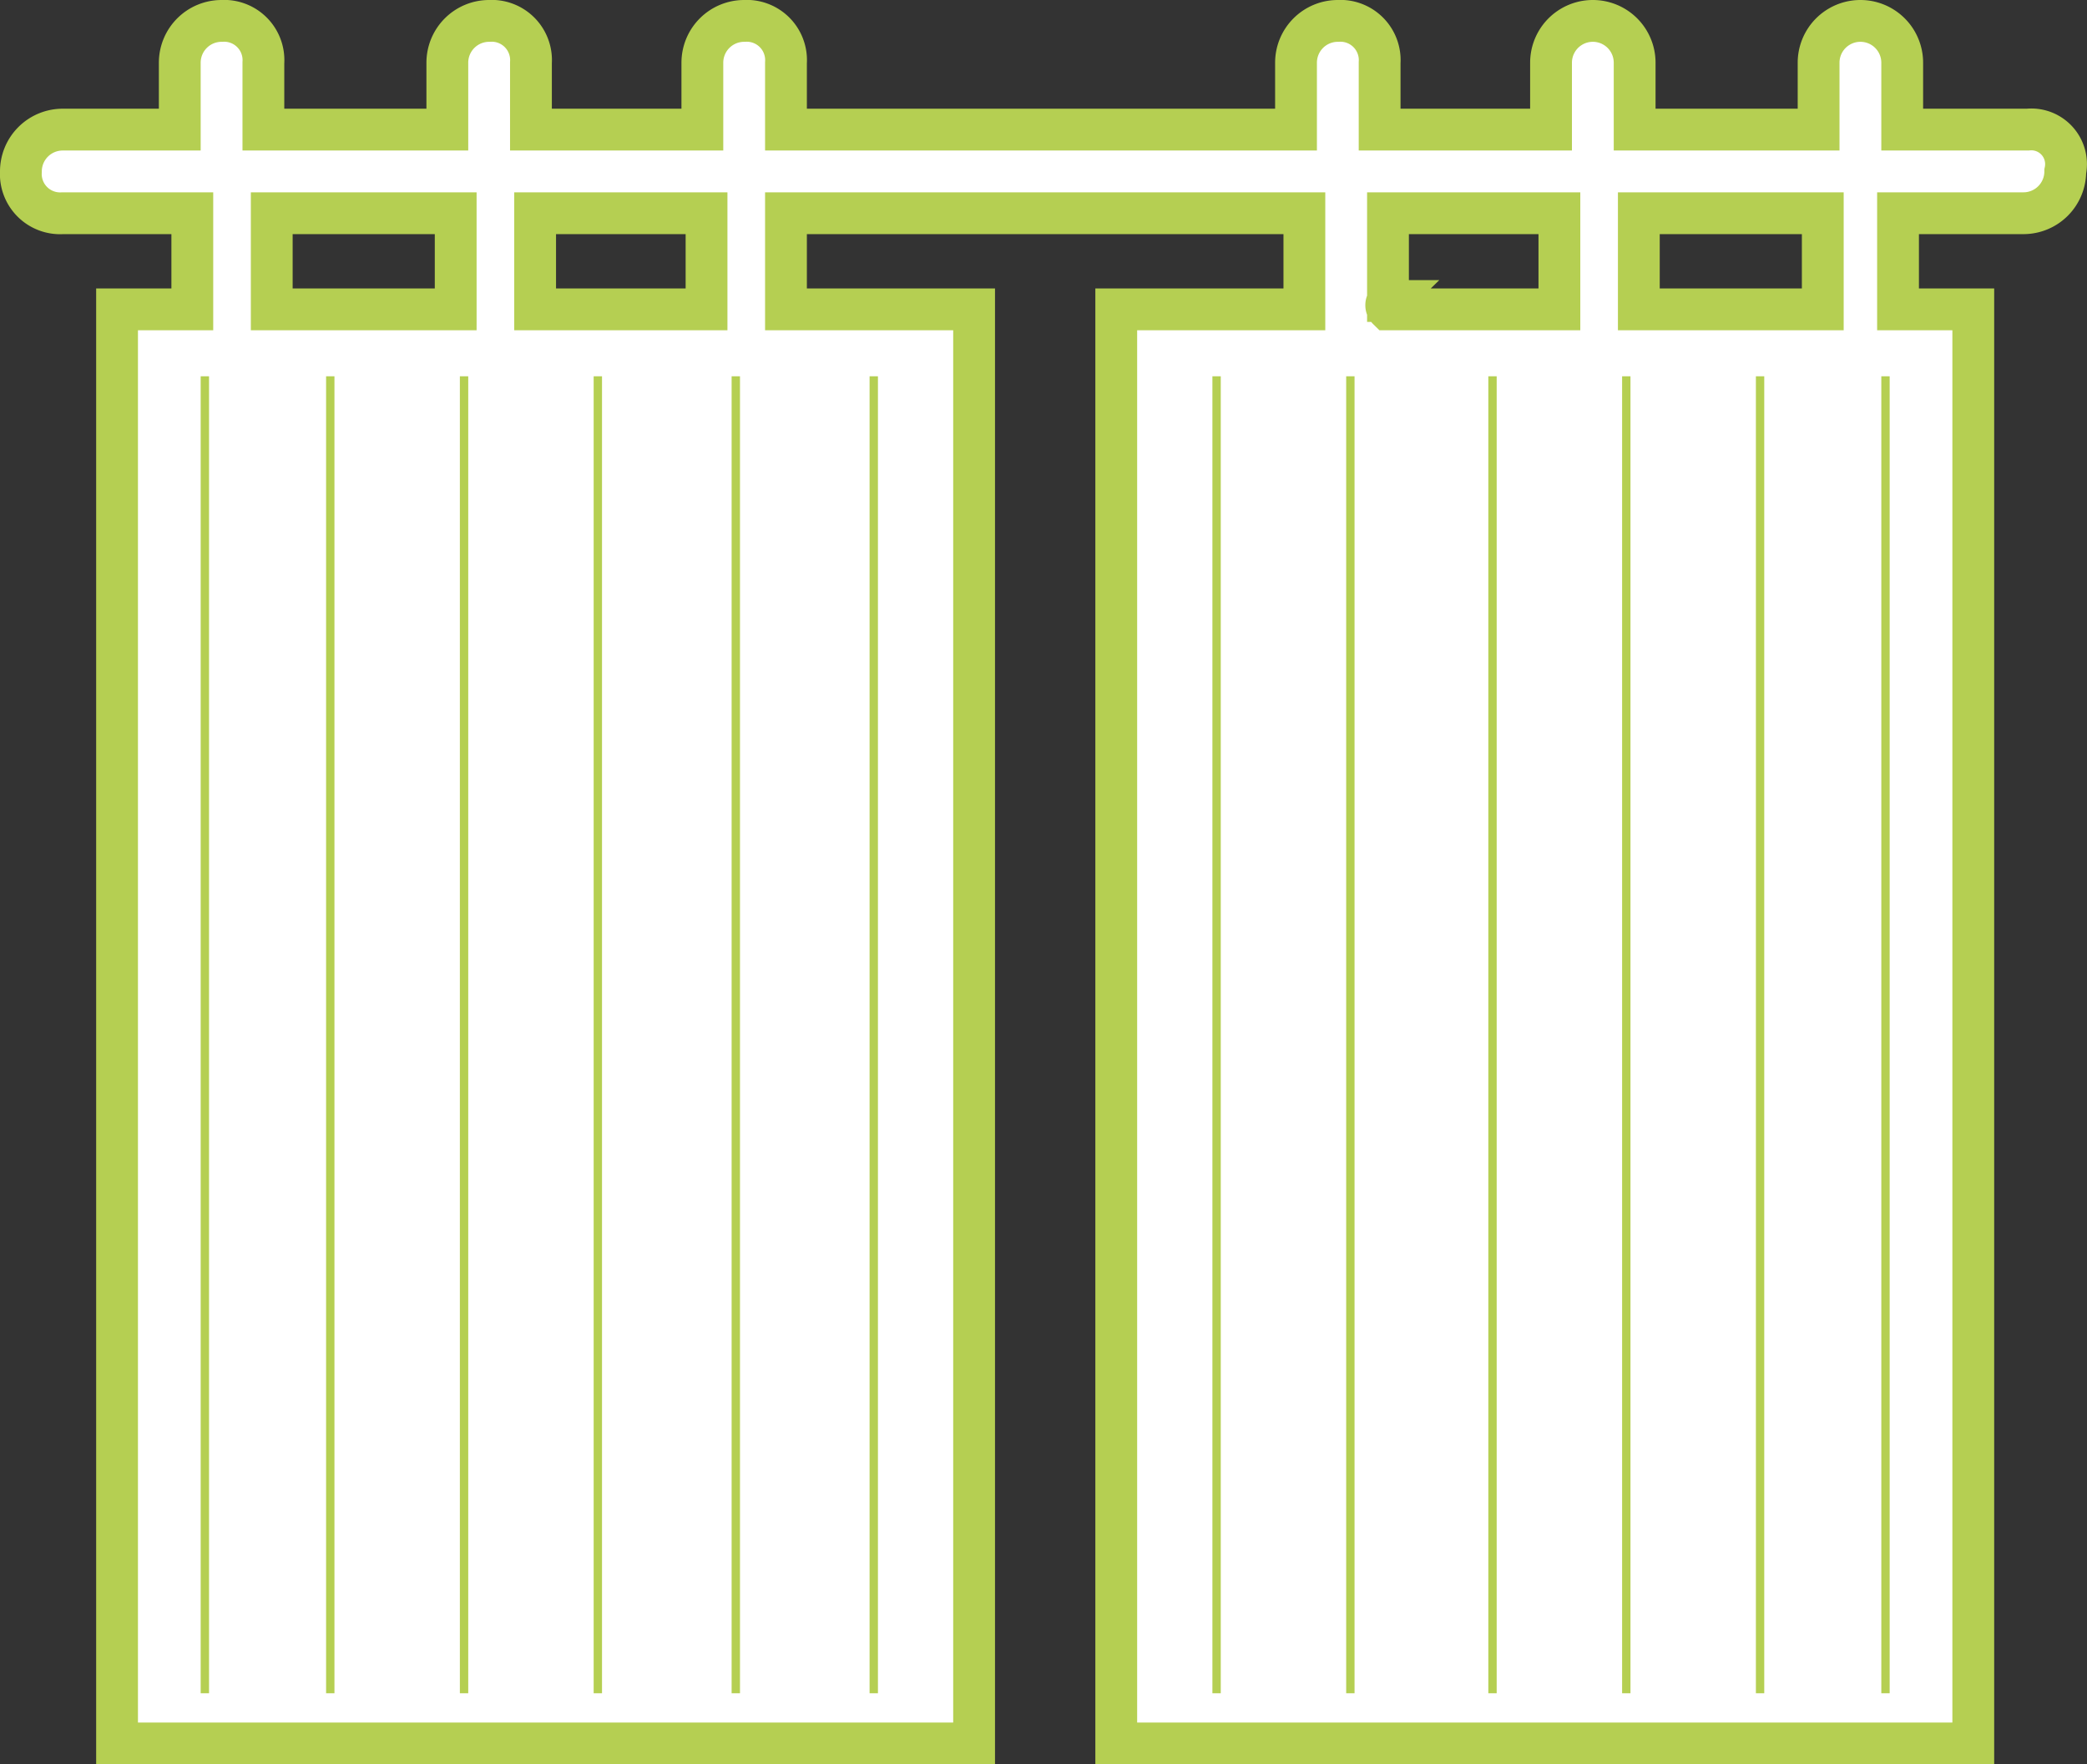
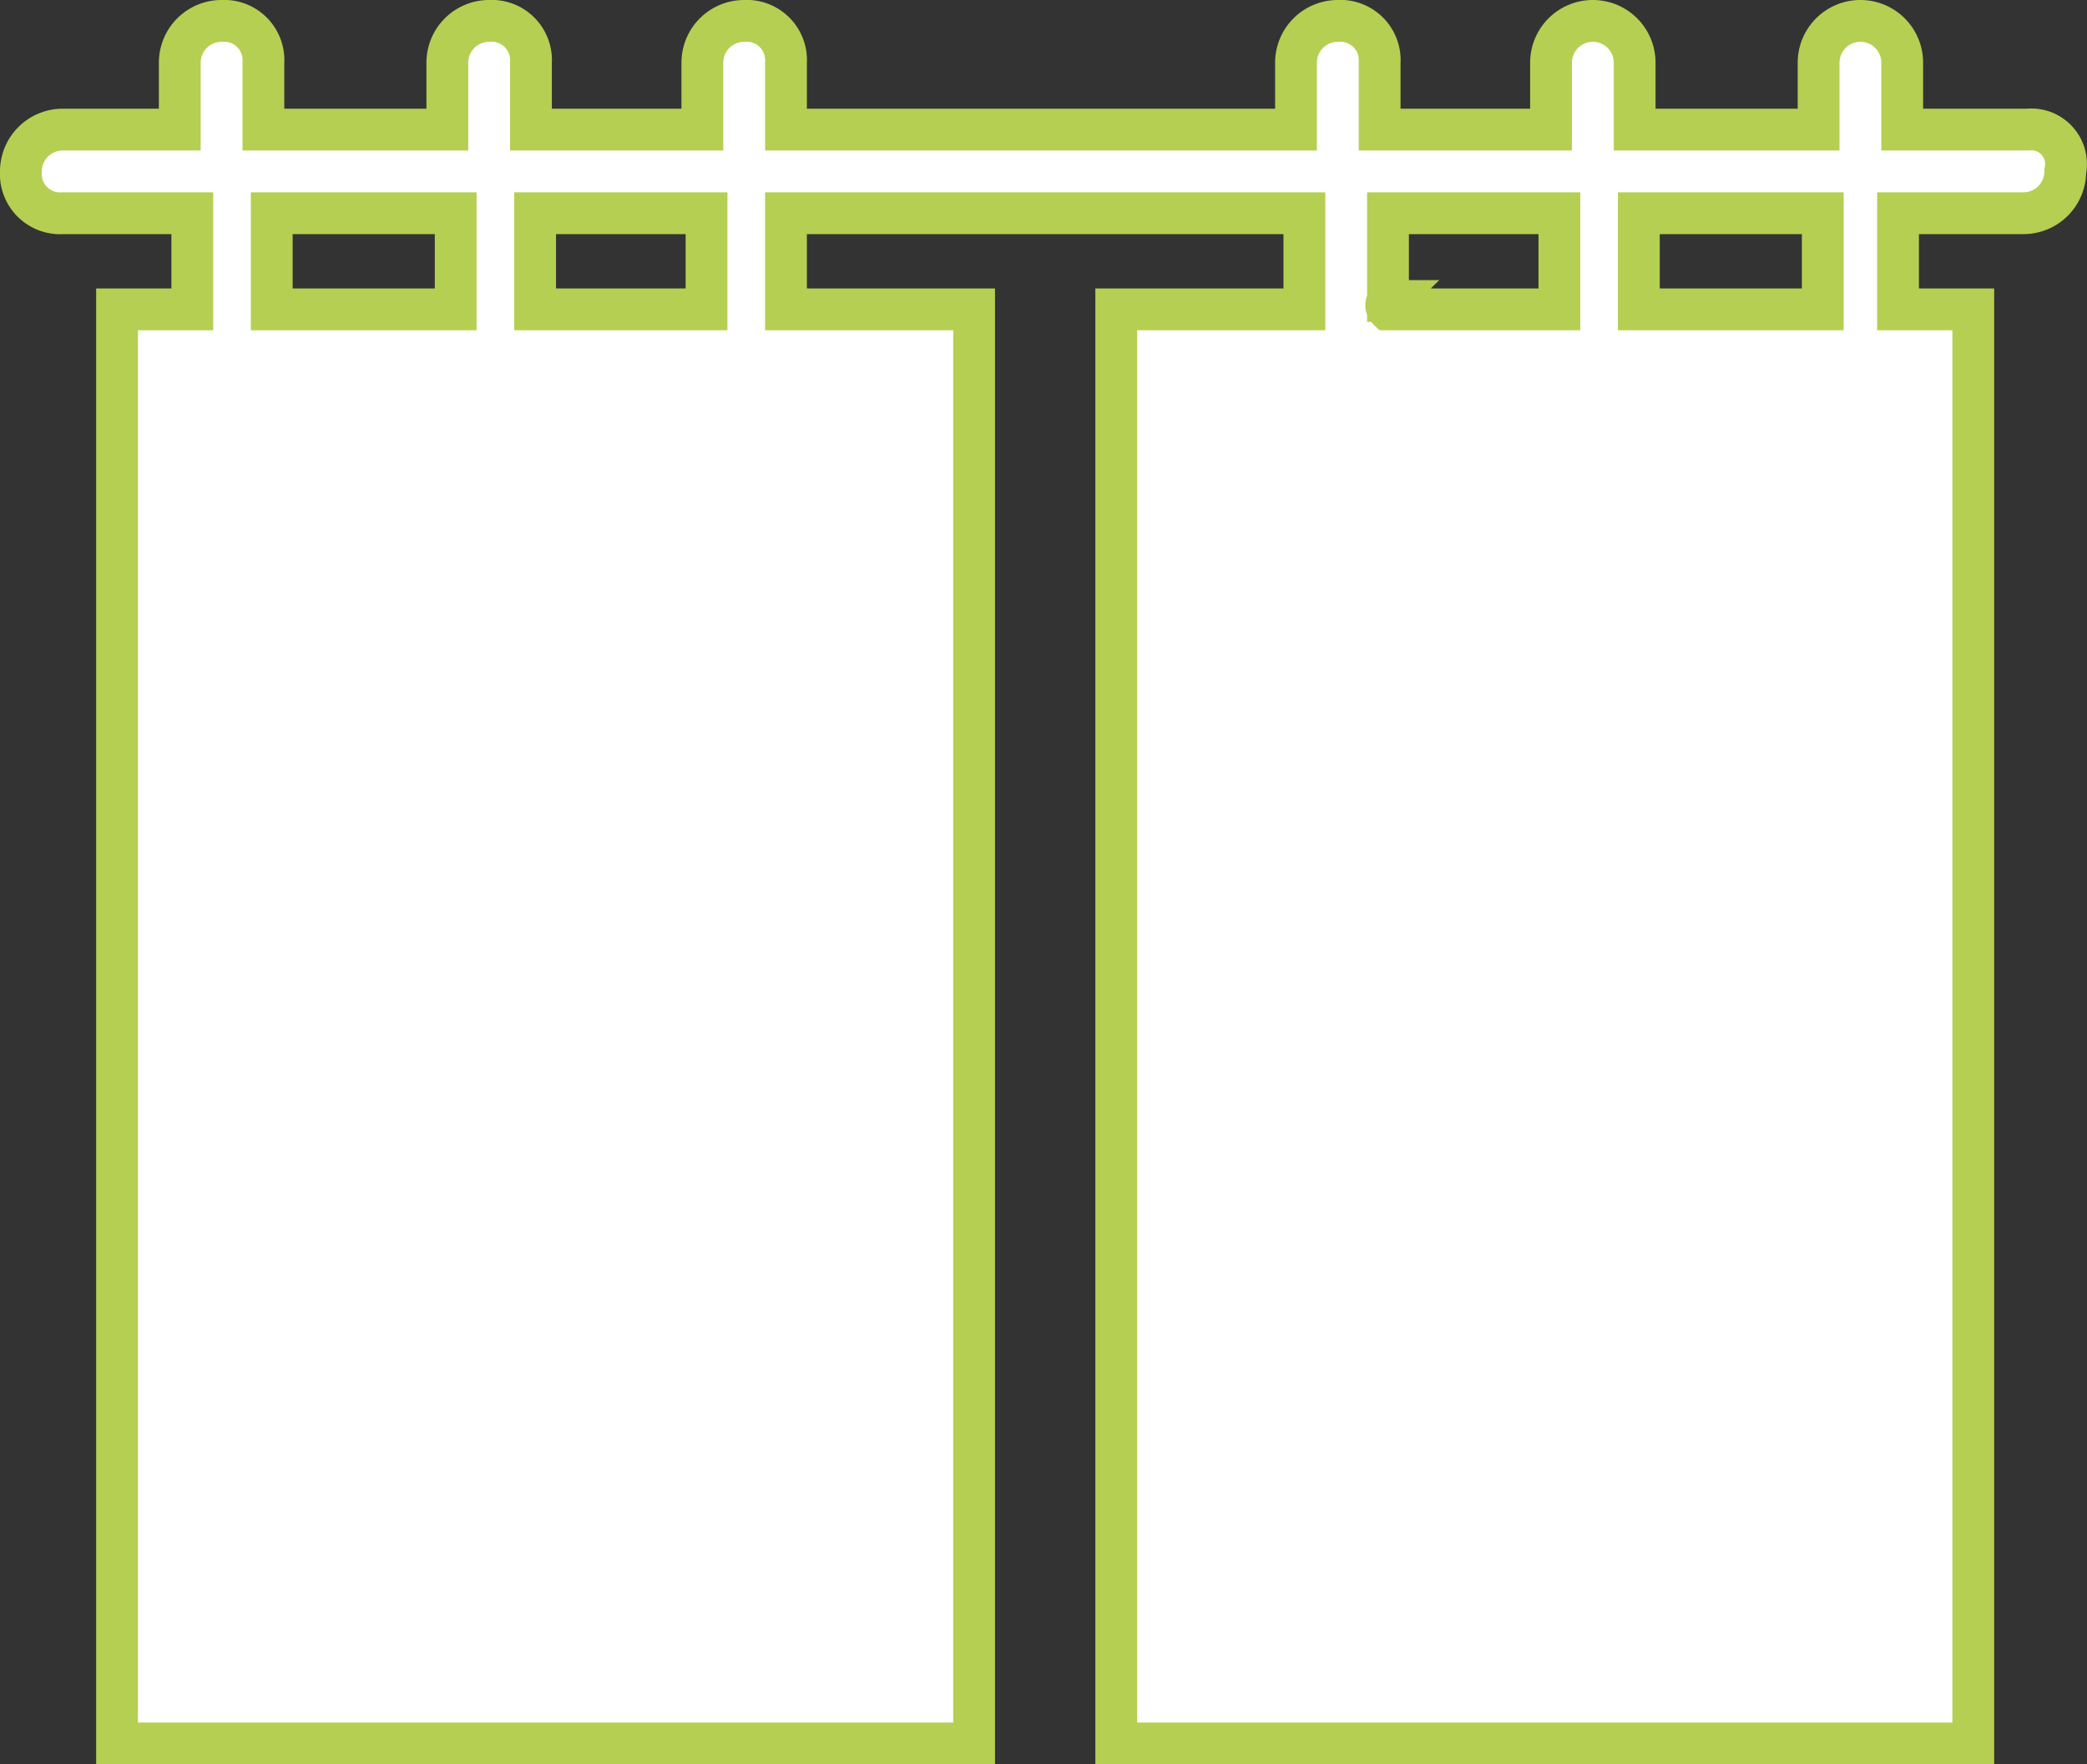
<svg xmlns="http://www.w3.org/2000/svg" viewBox="0 0 49.92 42.2">
  <rect x="0" y="0" width="49.92" height="42.2" fill="#333333" stroke="none" />
  <title>icon_curtains</title>
  <path d="M48.5,3.3h-3V1.7a1,1,0,0,0-2,0V3.3H39.1V1.7a1,1,0,0,0-2,0V3.3H33V1.7a.94.94,0,0,0-1-1,1,1,0,0,0-1,1V3.3H18.8V1.7a.94.94,0,0,0-1-1,1,1,0,0,0-1,1V3.3H12.7V1.7a.94.94,0,0,0-1-1,1,1,0,0,0-1,1V3.3H6.3V1.7a.94.94,0,0,0-1-1,1,1,0,0,0-1,1V3.3H1.5a1,1,0,0,0-1,1,.94.94,0,0,0,1,1H4.6V7.6H2.8V41.9H23.3V7.6H18.8V5.3H31.2V7.6H26.7V41.9H47.2V7.6H45.4V5.3h3a1,1,0,0,0,1-1A.83.83,0,0,0,48.5,3.3ZM6.5,7.4V5.3h4.4V7.6H6.5Zm10.4.2H12.8V5.3h4.1Zm16.3-.2V5.3h4.1V7.6H33.2A.14.14,0,0,1,33.2,7.4Zm10.4.2H39.2V5.3h4.4V7.4C43.5,7.4,43.6,7.5,43.6,7.6Z" transform="translate(0 -0.2)" style="fill:#fff;stroke:#b5cf52;stroke-miterlimit:10" />
-   <path d="M42,9.2h.2V40.7H42Zm3,0h.2V40.7H45Zm-6.2,0H39V40.7h-.2Zm-3.2,0h.2V40.7h-.2Zm-3.4,0h.2V40.7h-.2ZM29,9.2h.2V40.7H29ZM7.8,9.2H8V40.7H7.8Zm-3,0H5V40.7H4.8Zm6.2,0h.2V40.7H11Zm3.2,0h.2V40.7h-.2Zm3.3,0h.2V40.7h-.2Zm3.3,0H21V40.7h-.2Z" transform="translate(0 -0.2)" style="fill:#b5cf52" />
</svg>